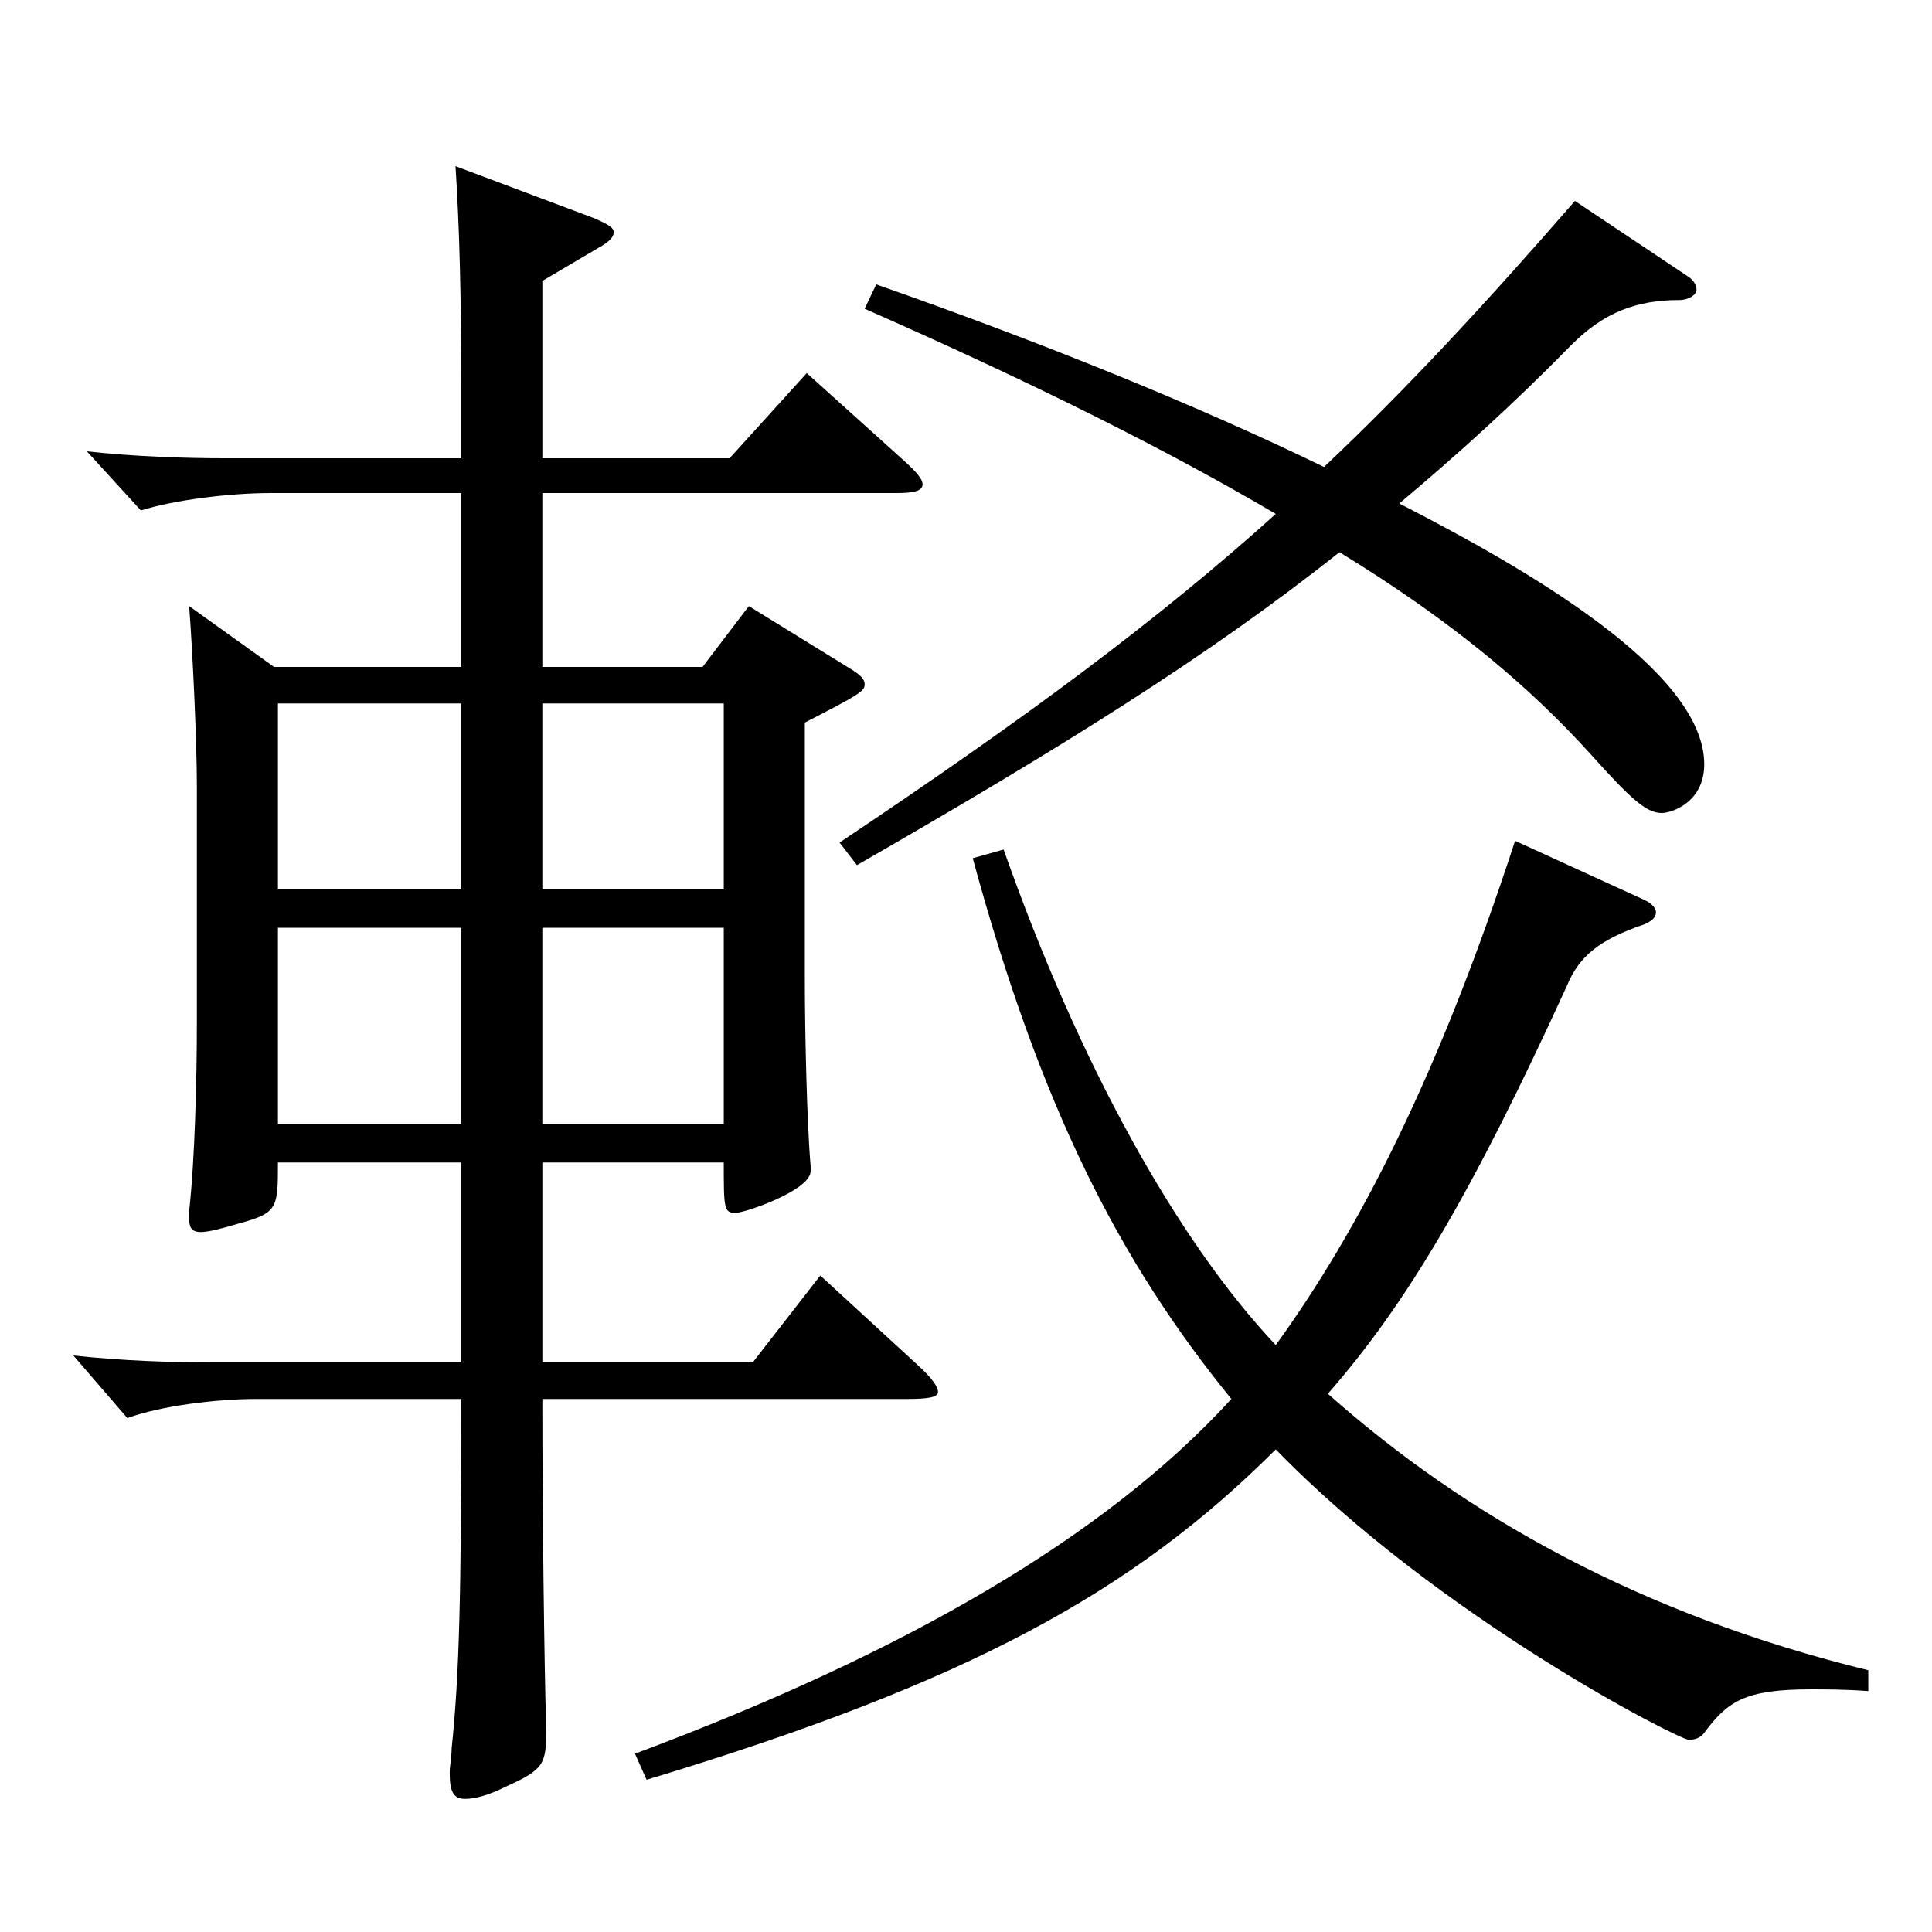
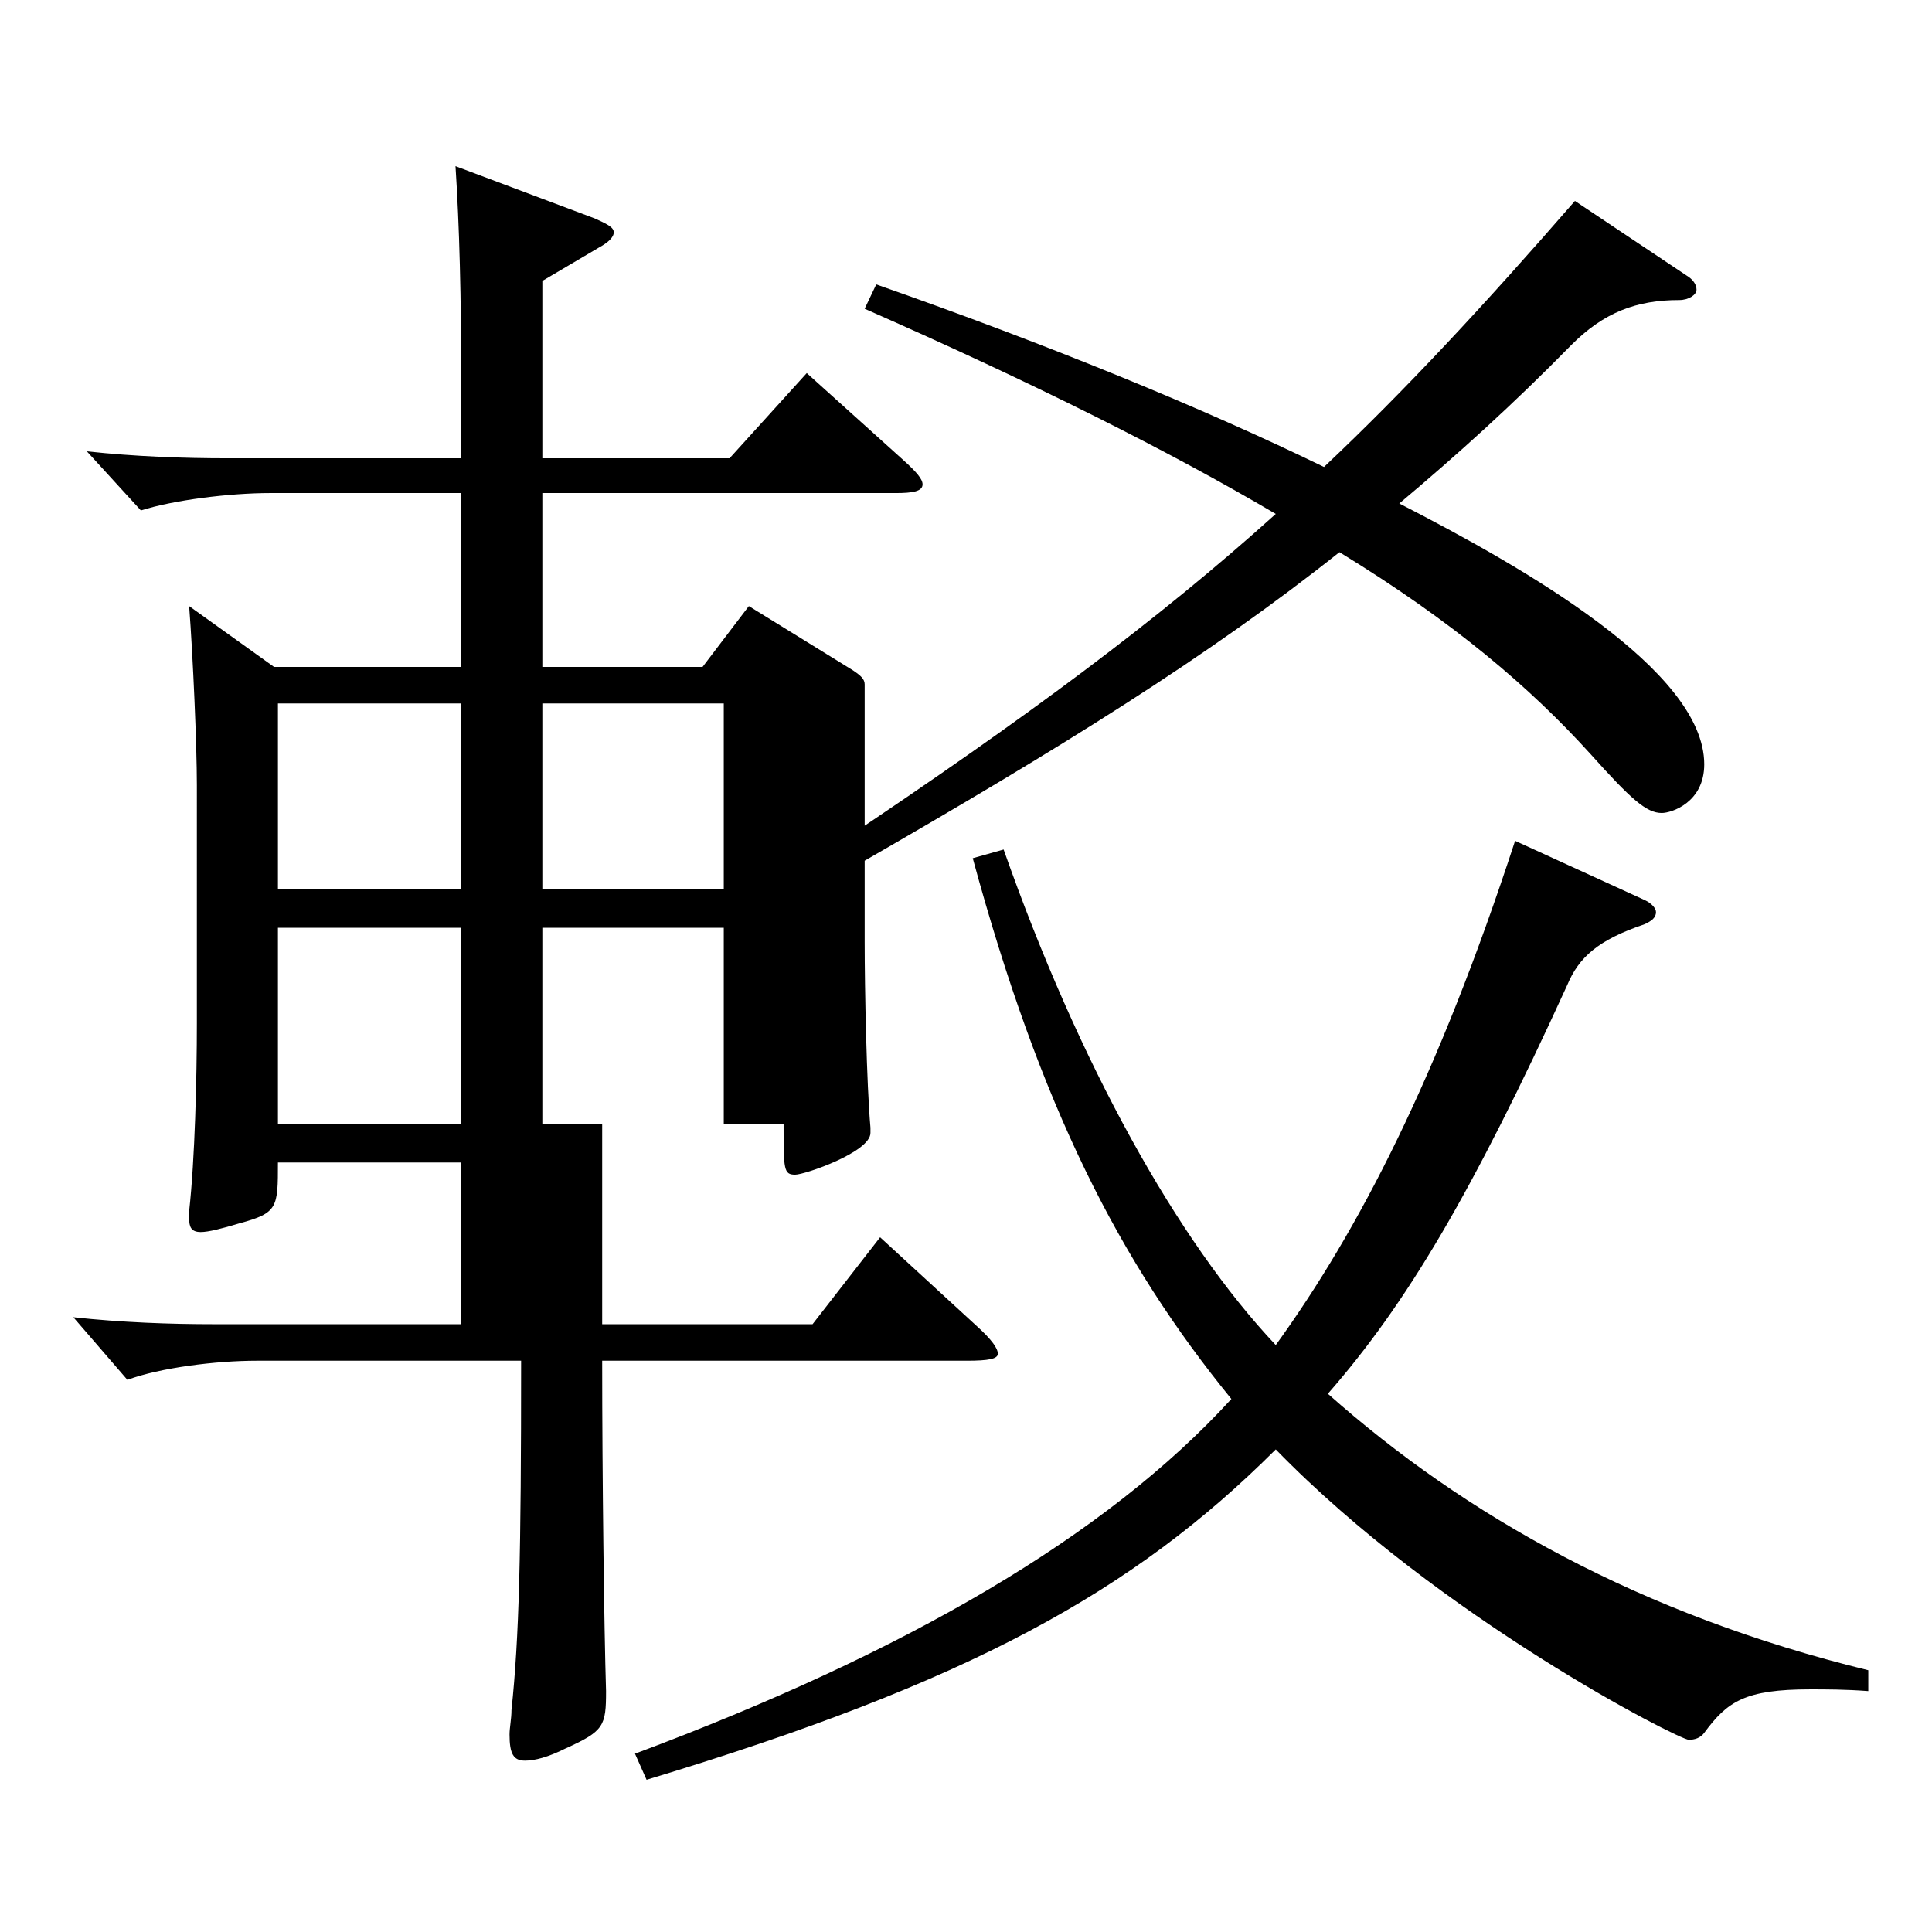
<svg xmlns="http://www.w3.org/2000/svg" version="1.1" id="图层_1" x="0px" y="0px" width="1000px" height="1000px" viewBox="0 0 1000 1000" enable-background="new 0 0 1000 1000" xml:space="preserve">
-   <path d="M238.758,255.208h-98.9c-20.979,0-49.95,3.6-66.933,9l-27.972-30.6c24.975,2.7,49.949,3.6,72.926,3.6h120.879v-34.2  c0-50.399-0.999-86.398-2.997-116.999l71.928,27c5.993,2.7,9.989,4.5,9.989,7.2s-2.997,5.399-7.992,8.1l-28.971,17.1v91.8h96.902  l39.96-44.1l49.95,45c6.992,6.3,9.989,9.899,9.989,12.6c0,3.6-4.995,4.5-13.985,4.5H280.715v89.999h82.917l23.976-31.5  l53.945,33.301c3.996,2.699,5.994,4.499,5.994,7.199c0,3.601-2.997,5.4-30.969,19.8v133.199c0,24.3,0.999,73.8,2.997,96.3v2.699  c0,9.9-33.966,21.601-38.961,21.601c-5.994,0-5.994-2.7-5.994-26.1h-93.905v103.499h108.891l34.965-45l49.949,45.899  c7.992,7.2,10.989,11.7,10.989,14.4s-4.995,3.6-15.984,3.6h-188.81c0,60.3,0.999,138.6,1.998,170.999c0,18-0.999,20.7-20.979,29.7  c-8.991,4.5-15.984,6.3-20.979,6.3c-5.994,0-7.992-3.601-7.992-13.5c0-3.6,0.999-8.1,0.999-12.6  c3.996-37.8,4.995-80.1,4.995-180.899H132.864c-20.979,0-49.949,3.601-66.933,9.9l-27.972-32.4  c24.975,2.7,49.949,3.601,72.927,3.601h127.871V601.706h-94.904c0,23.399,0,26.1-19.98,31.499c-8.99,2.7-15.983,4.5-19.979,4.5  c-4.995,0-5.994-2.699-5.994-7.199v-3.601c2.997-27,3.996-69.3,3.996-97.199V406.407c0-20.7-1.998-66.6-3.996-92.7l43.956,31.5  h96.902V255.208z M143.854,460.406h94.904v-96.299h-94.904V460.406z M238.758,480.206h-94.904v101.699h94.904V480.206z   M280.715,460.406h93.905v-96.299h-93.905V460.406z M374.62,480.206h-93.905v101.699h93.905V480.206z M967.023,875.304  c-11.988-0.9-21.978-0.9-29.97-0.9c-33.966,0-42.957,6.301-54.944,22.5c-1.998,2.7-4.995,3.601-7.992,3.601  c-4.995,0-128.87-63-213.785-150.299c-73.925,73.799-158.84,120.599-325.671,170.998l-5.994-13.5  c139.859-52.199,243.754-112.499,308.688-183.599c-57.941-71.1-98.9-151.198-133.865-279.897l15.984-4.5  c38.961,110.699,89.909,202.498,140.857,256.498c42.957-59.399,83.916-138.6,123.876-260.998l66.933,30.6  c3.995,1.8,5.993,4.5,5.993,6.3c0,2.7-1.998,4.5-5.993,6.3c-23.977,8.101-33.966,17.1-39.96,31.5  c-48.951,107.1-82.917,164.699-123.875,211.498c70.928,63,161.837,114.3,279.718,143.1V875.304z M873.118,142.709  c2.997,1.8,4.995,4.5,4.995,7.199c0,2.7-3.996,5.4-8.991,5.4c-21.978,0-38.961,6.3-55.943,23.4  c-29.97,30.6-58.94,56.699-88.911,81.898c64.935,33.301,157.842,86.4,157.842,135c0,19.8-16.983,25.199-21.979,25.199  c-7.992,0-15.983-7.2-36.963-30.6c-30.969-34.2-70.928-68.399-129.869-104.399c-67.931,54-144.854,101.699-249.748,161.999  l-8.99-11.7c96.902-64.799,164.833-115.199,225.771-170.099c-54.944-32.399-124.874-67.5-212.785-106.199l5.994-12.6  c89.909,31.5,168.83,63.899,231.767,94.499c41.957-39.6,82.916-83.699,129.869-137.699L873.118,142.709z" />
+   <path d="M238.758,255.208h-98.9c-20.979,0-49.95,3.6-66.933,9l-27.972-30.6c24.975,2.7,49.949,3.6,72.926,3.6h120.879v-34.2  c0-50.399-0.999-86.398-2.997-116.999l71.928,27c5.993,2.7,9.989,4.5,9.989,7.2s-2.997,5.399-7.992,8.1l-28.971,17.1v91.8h96.902  l39.96-44.1l49.95,45c6.992,6.3,9.989,9.899,9.989,12.6c0,3.6-4.995,4.5-13.985,4.5H280.715v89.999h82.917l23.976-31.5  l53.945,33.301c3.996,2.699,5.994,4.499,5.994,7.199v133.199c0,24.3,0.999,73.8,2.997,96.3v2.699  c0,9.9-33.966,21.601-38.961,21.601c-5.994,0-5.994-2.7-5.994-26.1h-93.905v103.499h108.891l34.965-45l49.949,45.899  c7.992,7.2,10.989,11.7,10.989,14.4s-4.995,3.6-15.984,3.6h-188.81c0,60.3,0.999,138.6,1.998,170.999c0,18-0.999,20.7-20.979,29.7  c-8.991,4.5-15.984,6.3-20.979,6.3c-5.994,0-7.992-3.601-7.992-13.5c0-3.6,0.999-8.1,0.999-12.6  c3.996-37.8,4.995-80.1,4.995-180.899H132.864c-20.979,0-49.949,3.601-66.933,9.9l-27.972-32.4  c24.975,2.7,49.949,3.601,72.927,3.601h127.871V601.706h-94.904c0,23.399,0,26.1-19.98,31.499c-8.99,2.7-15.983,4.5-19.979,4.5  c-4.995,0-5.994-2.699-5.994-7.199v-3.601c2.997-27,3.996-69.3,3.996-97.199V406.407c0-20.7-1.998-66.6-3.996-92.7l43.956,31.5  h96.902V255.208z M143.854,460.406h94.904v-96.299h-94.904V460.406z M238.758,480.206h-94.904v101.699h94.904V480.206z   M280.715,460.406h93.905v-96.299h-93.905V460.406z M374.62,480.206h-93.905v101.699h93.905V480.206z M967.023,875.304  c-11.988-0.9-21.978-0.9-29.97-0.9c-33.966,0-42.957,6.301-54.944,22.5c-1.998,2.7-4.995,3.601-7.992,3.601  c-4.995,0-128.87-63-213.785-150.299c-73.925,73.799-158.84,120.599-325.671,170.998l-5.994-13.5  c139.859-52.199,243.754-112.499,308.688-183.599c-57.941-71.1-98.9-151.198-133.865-279.897l15.984-4.5  c38.961,110.699,89.909,202.498,140.857,256.498c42.957-59.399,83.916-138.6,123.876-260.998l66.933,30.6  c3.995,1.8,5.993,4.5,5.993,6.3c0,2.7-1.998,4.5-5.993,6.3c-23.977,8.101-33.966,17.1-39.96,31.5  c-48.951,107.1-82.917,164.699-123.875,211.498c70.928,63,161.837,114.3,279.718,143.1V875.304z M873.118,142.709  c2.997,1.8,4.995,4.5,4.995,7.199c0,2.7-3.996,5.4-8.991,5.4c-21.978,0-38.961,6.3-55.943,23.4  c-29.97,30.6-58.94,56.699-88.911,81.898c64.935,33.301,157.842,86.4,157.842,135c0,19.8-16.983,25.199-21.979,25.199  c-7.992,0-15.983-7.2-36.963-30.6c-30.969-34.2-70.928-68.399-129.869-104.399c-67.931,54-144.854,101.699-249.748,161.999  l-8.99-11.7c96.902-64.799,164.833-115.199,225.771-170.099c-54.944-32.399-124.874-67.5-212.785-106.199l5.994-12.6  c89.909,31.5,168.83,63.899,231.767,94.499c41.957-39.6,82.916-83.699,129.869-137.699L873.118,142.709z" />
</svg>